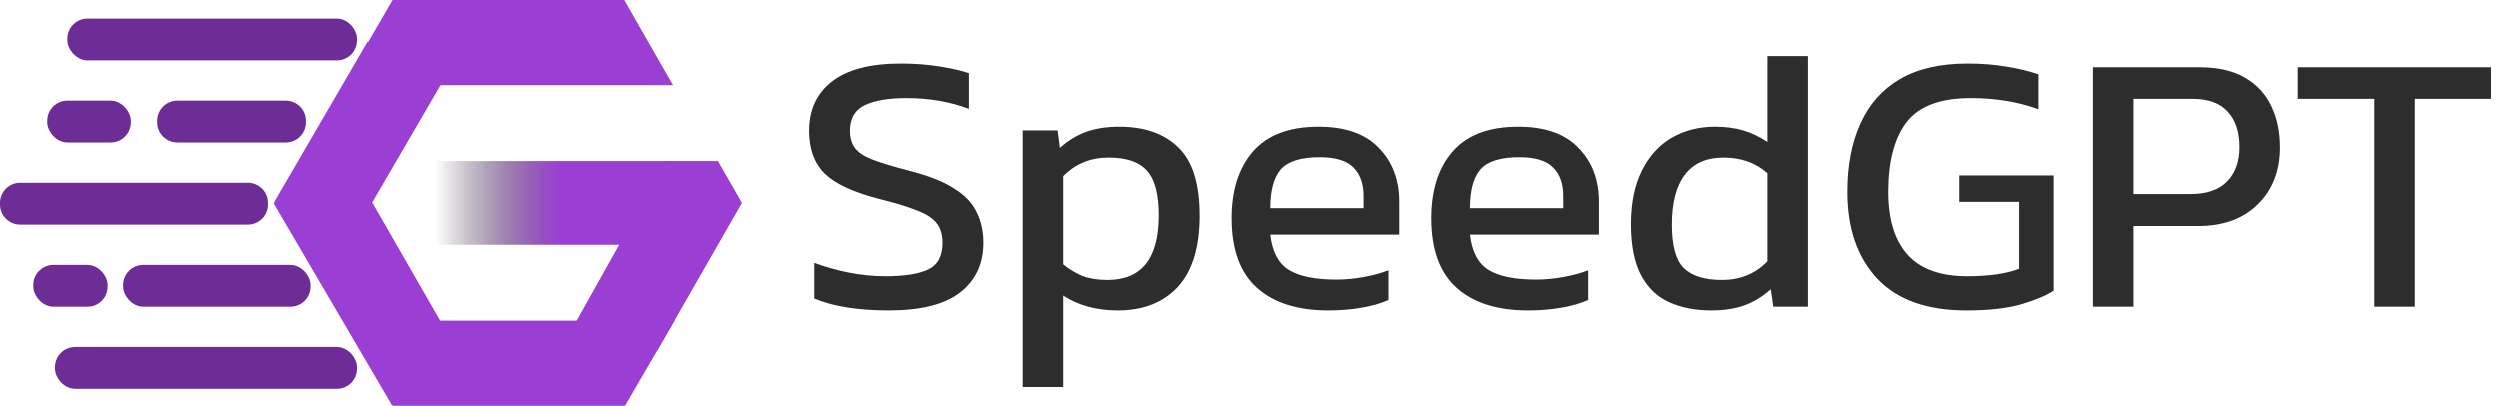
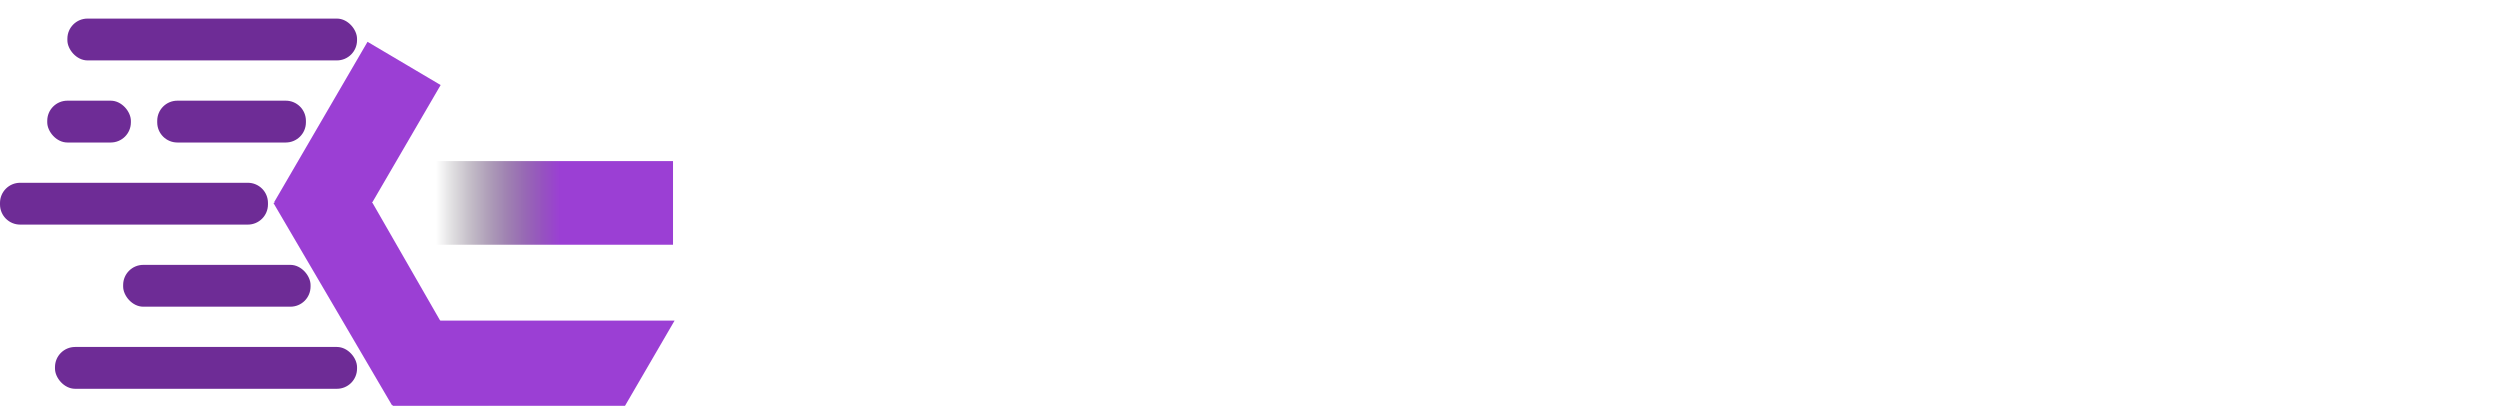
<svg xmlns="http://www.w3.org/2000/svg" width="1614" height="262" viewBox="0 0 1614 262" fill="none">
  <path d="M0 131C0 123.82 5.82 118 13 118H160C167.18 118 173 123.82 173 131V132C173 139.18 167.18 145 160 145H13C5.82 145 0 139.18 0 132V131Z" fill="#6E2C96" />
  <rect x="35.5" y="224" width="195" height="27" rx="13" fill="#6E2C96" />
  <path d="M101.5 78C101.5 70.82 107.32 65 114.5 65H184.5C191.68 65 197.5 70.82 197.5 78V79C197.5 86.18 191.68 92 184.5 92H114.5C107.32 92 101.5 86.18 101.5 79V78Z" fill="#6E2C96" />
  <rect x="30.5" y="65" width="54" height="27" rx="13" fill="#6E2C96" />
-   <rect x="21.5" y="171" width="48" height="27" rx="13" fill="#6E2C96" />
  <rect x="43.5" y="12" width="187" height="27" rx="13" fill="#6E2C96" />
  <rect x="79.5" y="171" width="121" height="27" rx="13" fill="#6E2C96" />
-   <path d="M253.5 0H403L434.5 55H221.5L253.5 0Z" fill="#9B3FD4" />
  <path d="M237.278 26.99L284.478 54.903L209 184.5L177 130.5L237.278 26.99Z" fill="#9B3FD4" />
  <path d="M176.5 131H240.5L315.5 261.5H253L176.5 131Z" fill="#9B3FD4" />
-   <path d="M253.5 207H435.5L403.5 262H253.5V207Z" fill="#9B3FD4" />
-   <path d="M430 104H463.5L479 131L424.5 226L372 207.5L430 104Z" fill="#9B3FD4" />
+   <path d="M253.5 207H435.5L403.5 262H253.5Z" fill="#9B3FD4" />
  <rect x="281.5" y="104" width="153" height="54" fill="url(#paint0_linear_1_34)" />
-   <path d="M573.92 200.4C553.92 200.4 537.84 197.84 525.68 192.72V169.68C532.56 172.24 539.92 174.32 547.76 175.92C555.76 177.52 563.68 178.32 571.52 178.32C583.84 178.32 593.04 176.88 599.12 174C605.36 171.12 608.48 165.36 608.48 156.72C608.48 151.44 607.2 147.2 604.64 144C602.08 140.8 597.84 138.08 591.92 135.84C586 133.44 577.84 130.96 567.44 128.4C550.8 124.08 539.12 118.64 532.4 112.08C525.68 105.36 522.32 96.16 522.32 84.48C522.32 70.88 527.28 60.24 537.2 52.56C547.12 44.88 561.92 41.04 581.6 41.04C590.56 41.04 598.96 41.68 606.8 42.96C614.8 44.24 621.04 45.68 625.52 47.28V70.32C613.36 65.68 599.92 63.36 585.2 63.36C573.68 63.36 564.72 64.88 558.32 67.92C551.92 70.96 548.72 76.48 548.72 84.48C548.72 89.12 549.84 92.88 552.08 95.76C554.32 98.64 558.16 101.12 563.6 103.2C569.2 105.28 576.88 107.6 586.64 110.16C599.28 113.36 609.04 117.2 615.92 121.68C622.96 126 627.84 131.12 630.56 137.04C633.44 142.8 634.88 149.36 634.88 156.72C634.88 170.32 629.84 181.04 619.76 188.88C609.68 196.56 594.4 200.4 573.92 200.4ZM660.245 249.84V84.24H682.805L684.245 95.52C689.365 90.88 694.965 87.44 701.045 85.2C707.125 82.96 714.325 81.84 722.645 81.84C738.965 81.84 751.685 86.32 760.805 95.28C769.925 104.08 774.485 118.72 774.485 139.2C774.485 159.68 769.765 175.04 760.325 185.28C750.885 195.36 738.005 200.4 721.685 200.4C707.925 200.4 696.165 197.2 686.405 190.8V249.84H660.245ZM714.965 180.72C737.045 180.72 748.085 166.8 748.085 138.96C748.085 125.52 745.605 116 740.645 110.4C735.685 104.64 727.365 101.76 715.685 101.76C704.005 101.76 694.245 105.76 686.405 113.76V170.64C690.085 173.68 694.165 176.16 698.645 178.08C703.285 179.84 708.725 180.72 714.965 180.72ZM857.533 200.4C837.693 200.4 822.333 195.52 811.453 185.76C800.573 176 795.133 161.04 795.133 140.88C795.133 122.64 799.773 108.24 809.053 97.68C818.333 87.12 832.413 81.84 851.293 81.84C868.573 81.84 881.533 86.4 890.173 95.52C898.973 104.48 903.373 116.08 903.373 130.32V151.44H820.092C821.373 162.48 825.373 170.08 832.093 174.24C838.813 178.4 849.053 180.48 862.813 180.48C868.573 180.48 874.493 179.92 880.573 178.8C886.653 177.68 891.933 176.24 896.413 174.48V193.68C891.293 195.92 885.373 197.6 878.653 198.72C872.093 199.84 865.053 200.4 857.533 200.4ZM820.092 134.4H880.333V126.48C880.333 118.64 878.173 112.56 873.853 108.24C869.533 103.76 862.253 101.52 852.013 101.52C839.853 101.52 831.453 104.16 826.813 109.44C822.333 114.72 820.092 123.04 820.092 134.4ZM986.439 200.4C966.599 200.4 951.239 195.52 940.359 185.76C929.479 176 924.039 161.04 924.039 140.88C924.039 122.64 928.679 108.24 937.959 97.68C947.239 87.12 961.319 81.84 980.199 81.84C997.479 81.84 1010.44 86.4 1019.08 95.52C1027.88 104.48 1032.28 116.08 1032.28 130.32V151.44H948.999C950.279 162.48 954.279 170.08 960.999 174.24C967.719 178.4 977.959 180.48 991.719 180.48C997.479 180.48 1003.4 179.92 1009.48 178.8C1015.56 177.68 1020.84 176.24 1025.32 174.48V193.68C1020.2 195.92 1014.28 197.6 1007.56 198.72C1001 199.84 993.959 200.4 986.439 200.4ZM948.999 134.4H1009.24V126.48C1009.24 118.64 1007.08 112.56 1002.76 108.24C998.439 103.76 991.159 101.52 980.919 101.52C968.759 101.52 960.359 104.16 955.719 109.44C951.239 114.72 948.999 123.04 948.999 134.4ZM1104.79 200.4C1094.55 200.4 1085.51 198.64 1077.67 195.12C1069.83 191.6 1063.75 185.76 1059.43 177.6C1055.11 169.44 1052.95 158.48 1052.95 144.72C1052.95 131.12 1055.27 119.68 1059.91 110.4C1064.55 100.96 1070.95 93.84 1079.11 89.04C1087.43 84.24 1096.79 81.84 1107.19 81.84C1114.07 81.84 1120.15 82.64 1125.43 84.24C1130.87 85.84 1136.07 88.32 1141.03 91.68V36.24H1167.19V198H1144.87L1143.19 186.72C1138.07 191.36 1132.47 194.8 1126.39 197.04C1120.31 199.28 1113.11 200.4 1104.79 200.4ZM1111.75 180.72C1123.43 180.72 1133.19 176.72 1141.03 168.72V111.84C1133.51 105.12 1124.07 101.76 1112.71 101.76C1101.67 101.76 1093.35 105.44 1087.75 112.8C1082.15 120.16 1079.35 130.88 1079.35 144.96C1079.35 158.56 1081.91 167.92 1087.03 173.04C1092.31 178.16 1100.55 180.72 1111.75 180.72ZM1269.43 200.4C1243.99 200.4 1224.79 193.52 1211.83 179.76C1199.03 166 1192.63 147.36 1192.63 123.84C1192.63 106.88 1195.43 92.24 1201.03 79.92C1206.63 67.44 1215.11 57.84 1226.47 51.12C1237.99 44.4 1252.55 41.04 1270.15 41.04C1279.27 41.04 1287.51 41.68 1294.87 42.96C1302.39 44.08 1309.43 45.76 1315.99 48V70.56C1302.87 65.76 1288.31 63.36 1272.31 63.36C1252.63 63.36 1238.79 68.56 1230.79 78.96C1222.95 89.36 1219.03 104.32 1219.03 123.84C1219.03 141.6 1223.19 155.12 1231.51 164.4C1239.83 173.68 1252.71 178.32 1270.15 178.32C1283.91 178.32 1295.03 176.72 1303.51 173.52V130.32H1264.87V113.28H1325.83V187.68C1320.87 190.88 1313.75 193.84 1304.47 196.56C1295.35 199.12 1283.67 200.4 1269.43 200.4ZM1351.18 198V43.44H1420.06C1431.9 43.44 1441.66 45.68 1449.34 50.16C1457.02 54.64 1462.7 60.8 1466.38 68.64C1470.06 76.32 1471.9 85.12 1471.9 95.04C1471.9 110.4 1467.1 122.72 1457.5 132C1448.06 141.28 1435.26 145.92 1419.1 145.92H1377.34V198H1351.18ZM1377.34 125.28H1414.3C1424.7 125.28 1432.54 122.56 1437.82 117.12C1443.1 111.68 1445.74 104.32 1445.74 95.04C1445.74 85.12 1443.18 77.44 1438.06 72C1433.1 66.56 1425.58 63.84 1415.5 63.84H1377.34V125.28ZM1532.83 198V63.84H1483.39V43.44H1608.19V63.84H1558.99V198H1532.83Z" fill="#2D2D2D" />
  <defs>
    <linearGradient id="paint0_linear_1_34" x1="434.5" y1="131" x2="281.5" y2="131" gradientUnits="userSpaceOnUse">
      <stop offset="0.476" stop-color="#9B3FD4" />
      <stop offset="1" stop-opacity="0" />
    </linearGradient>
  </defs>
</svg>